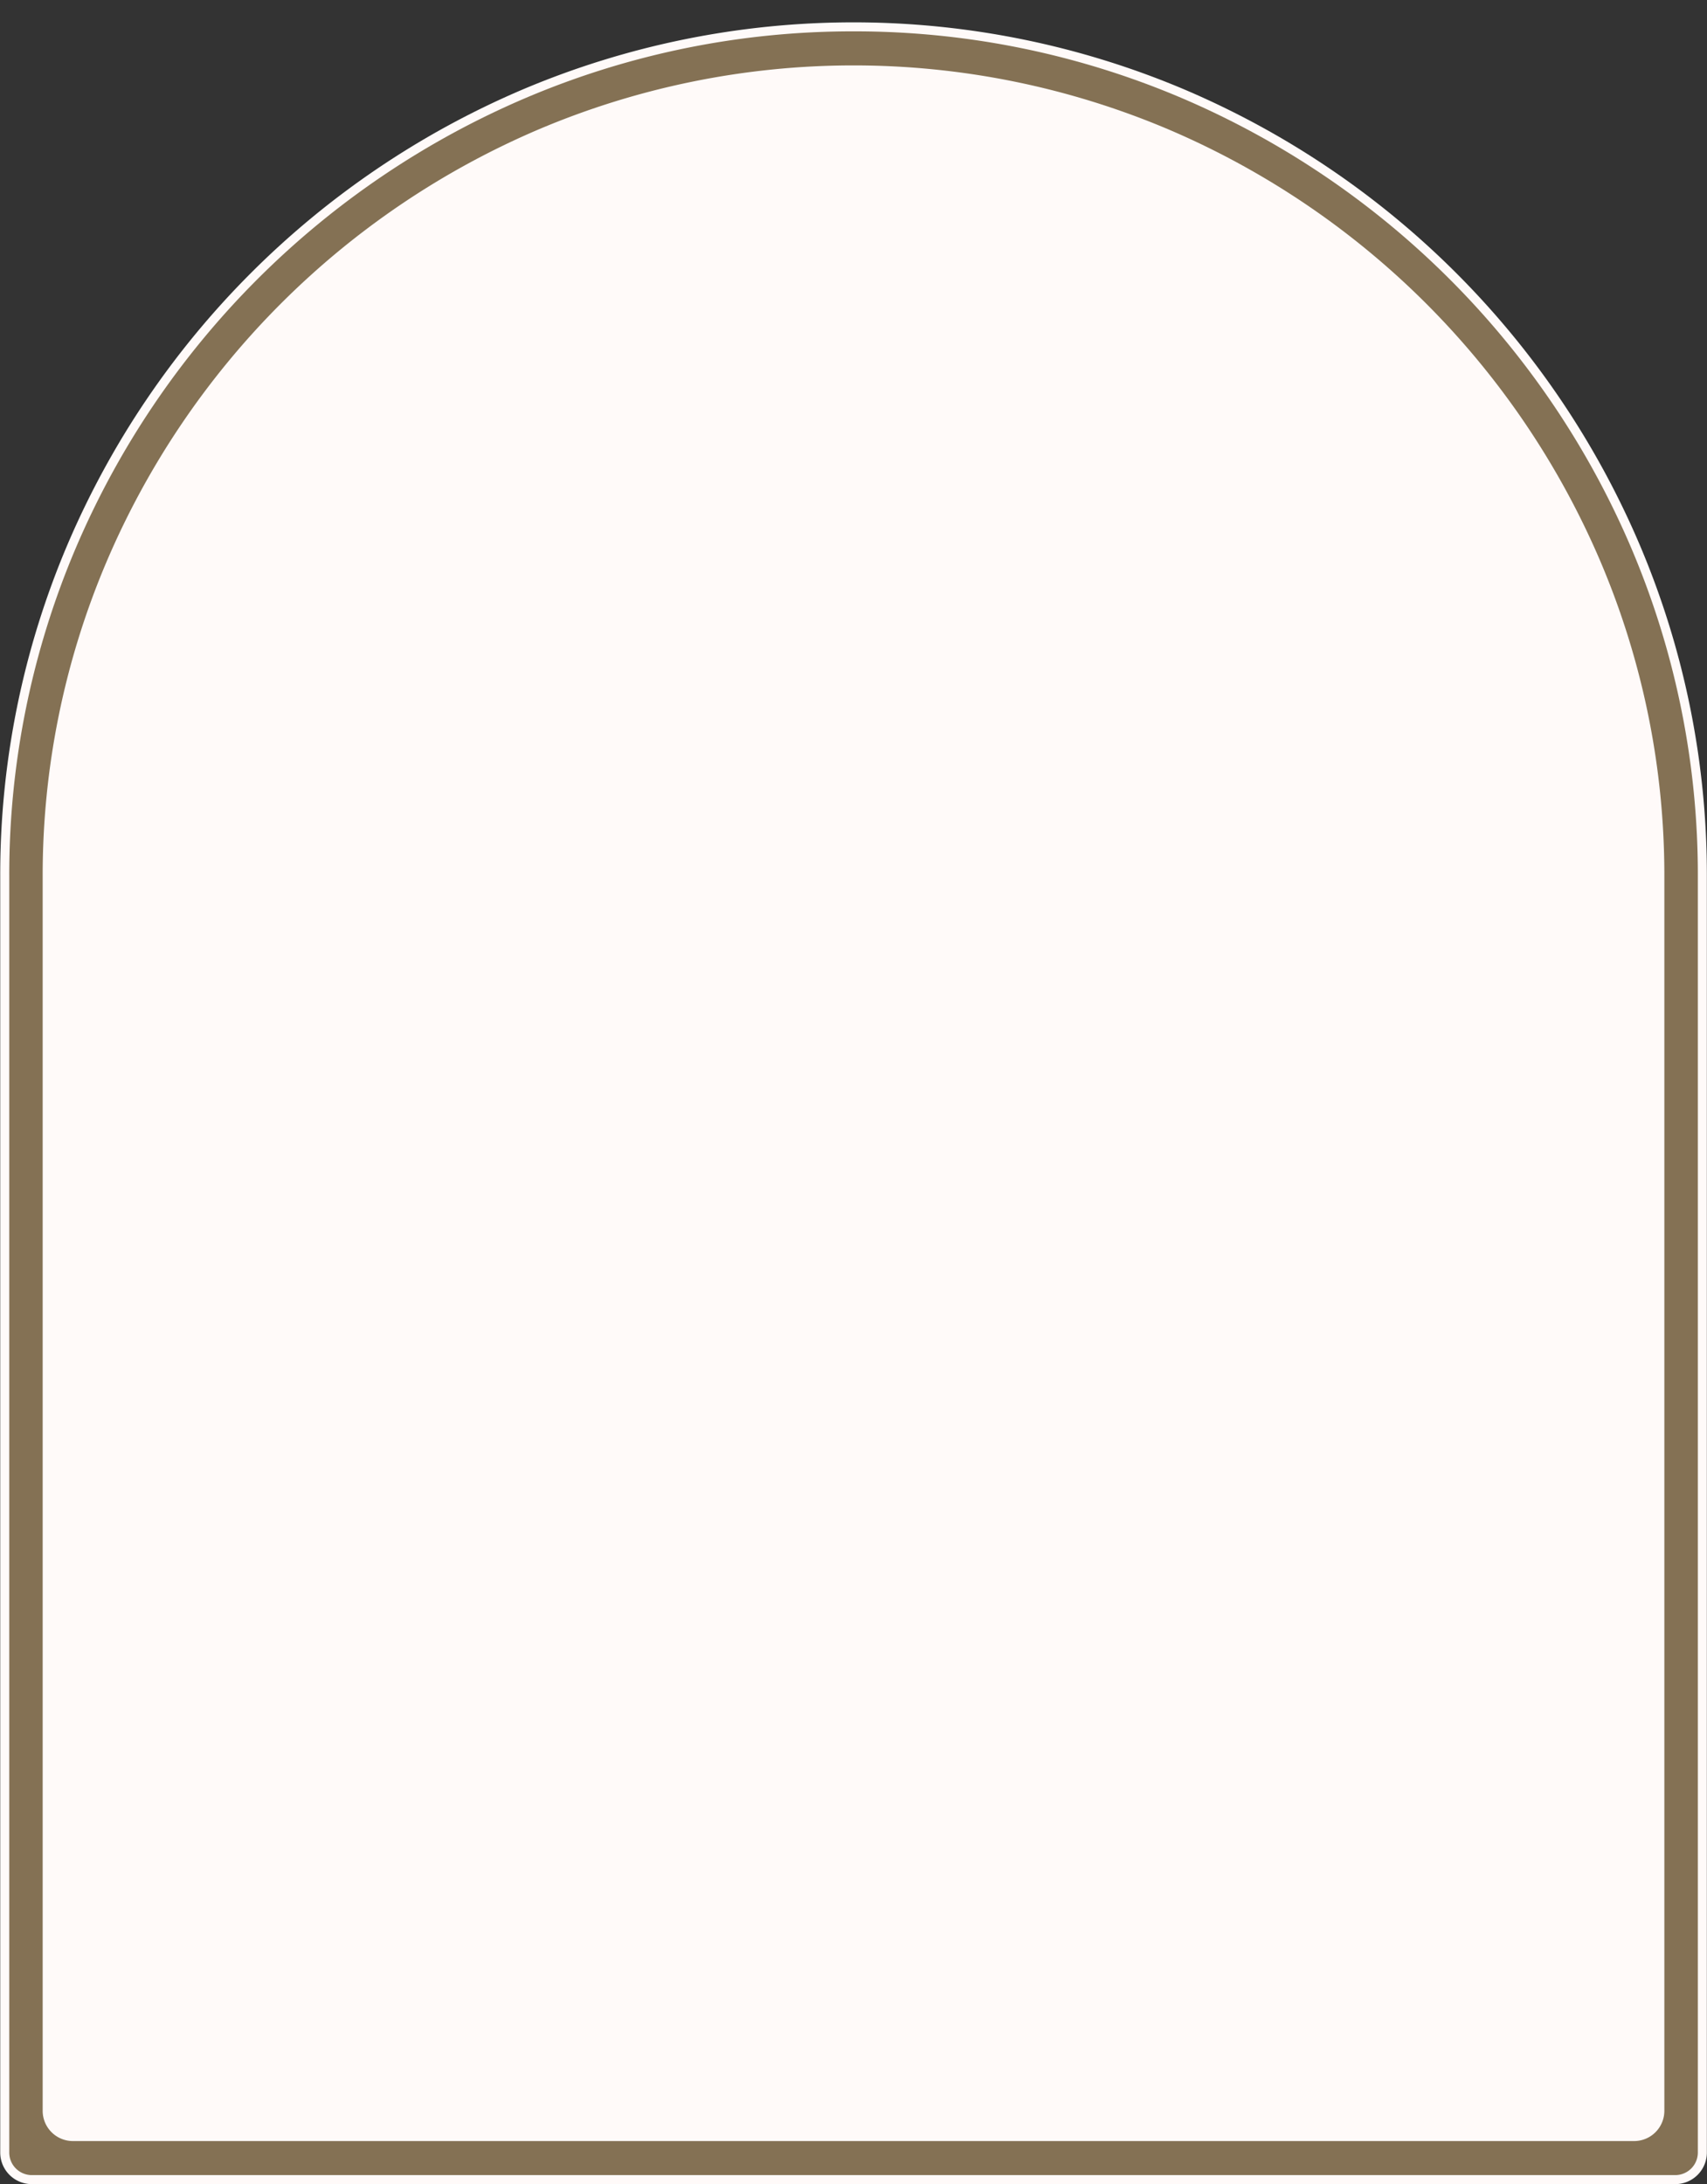
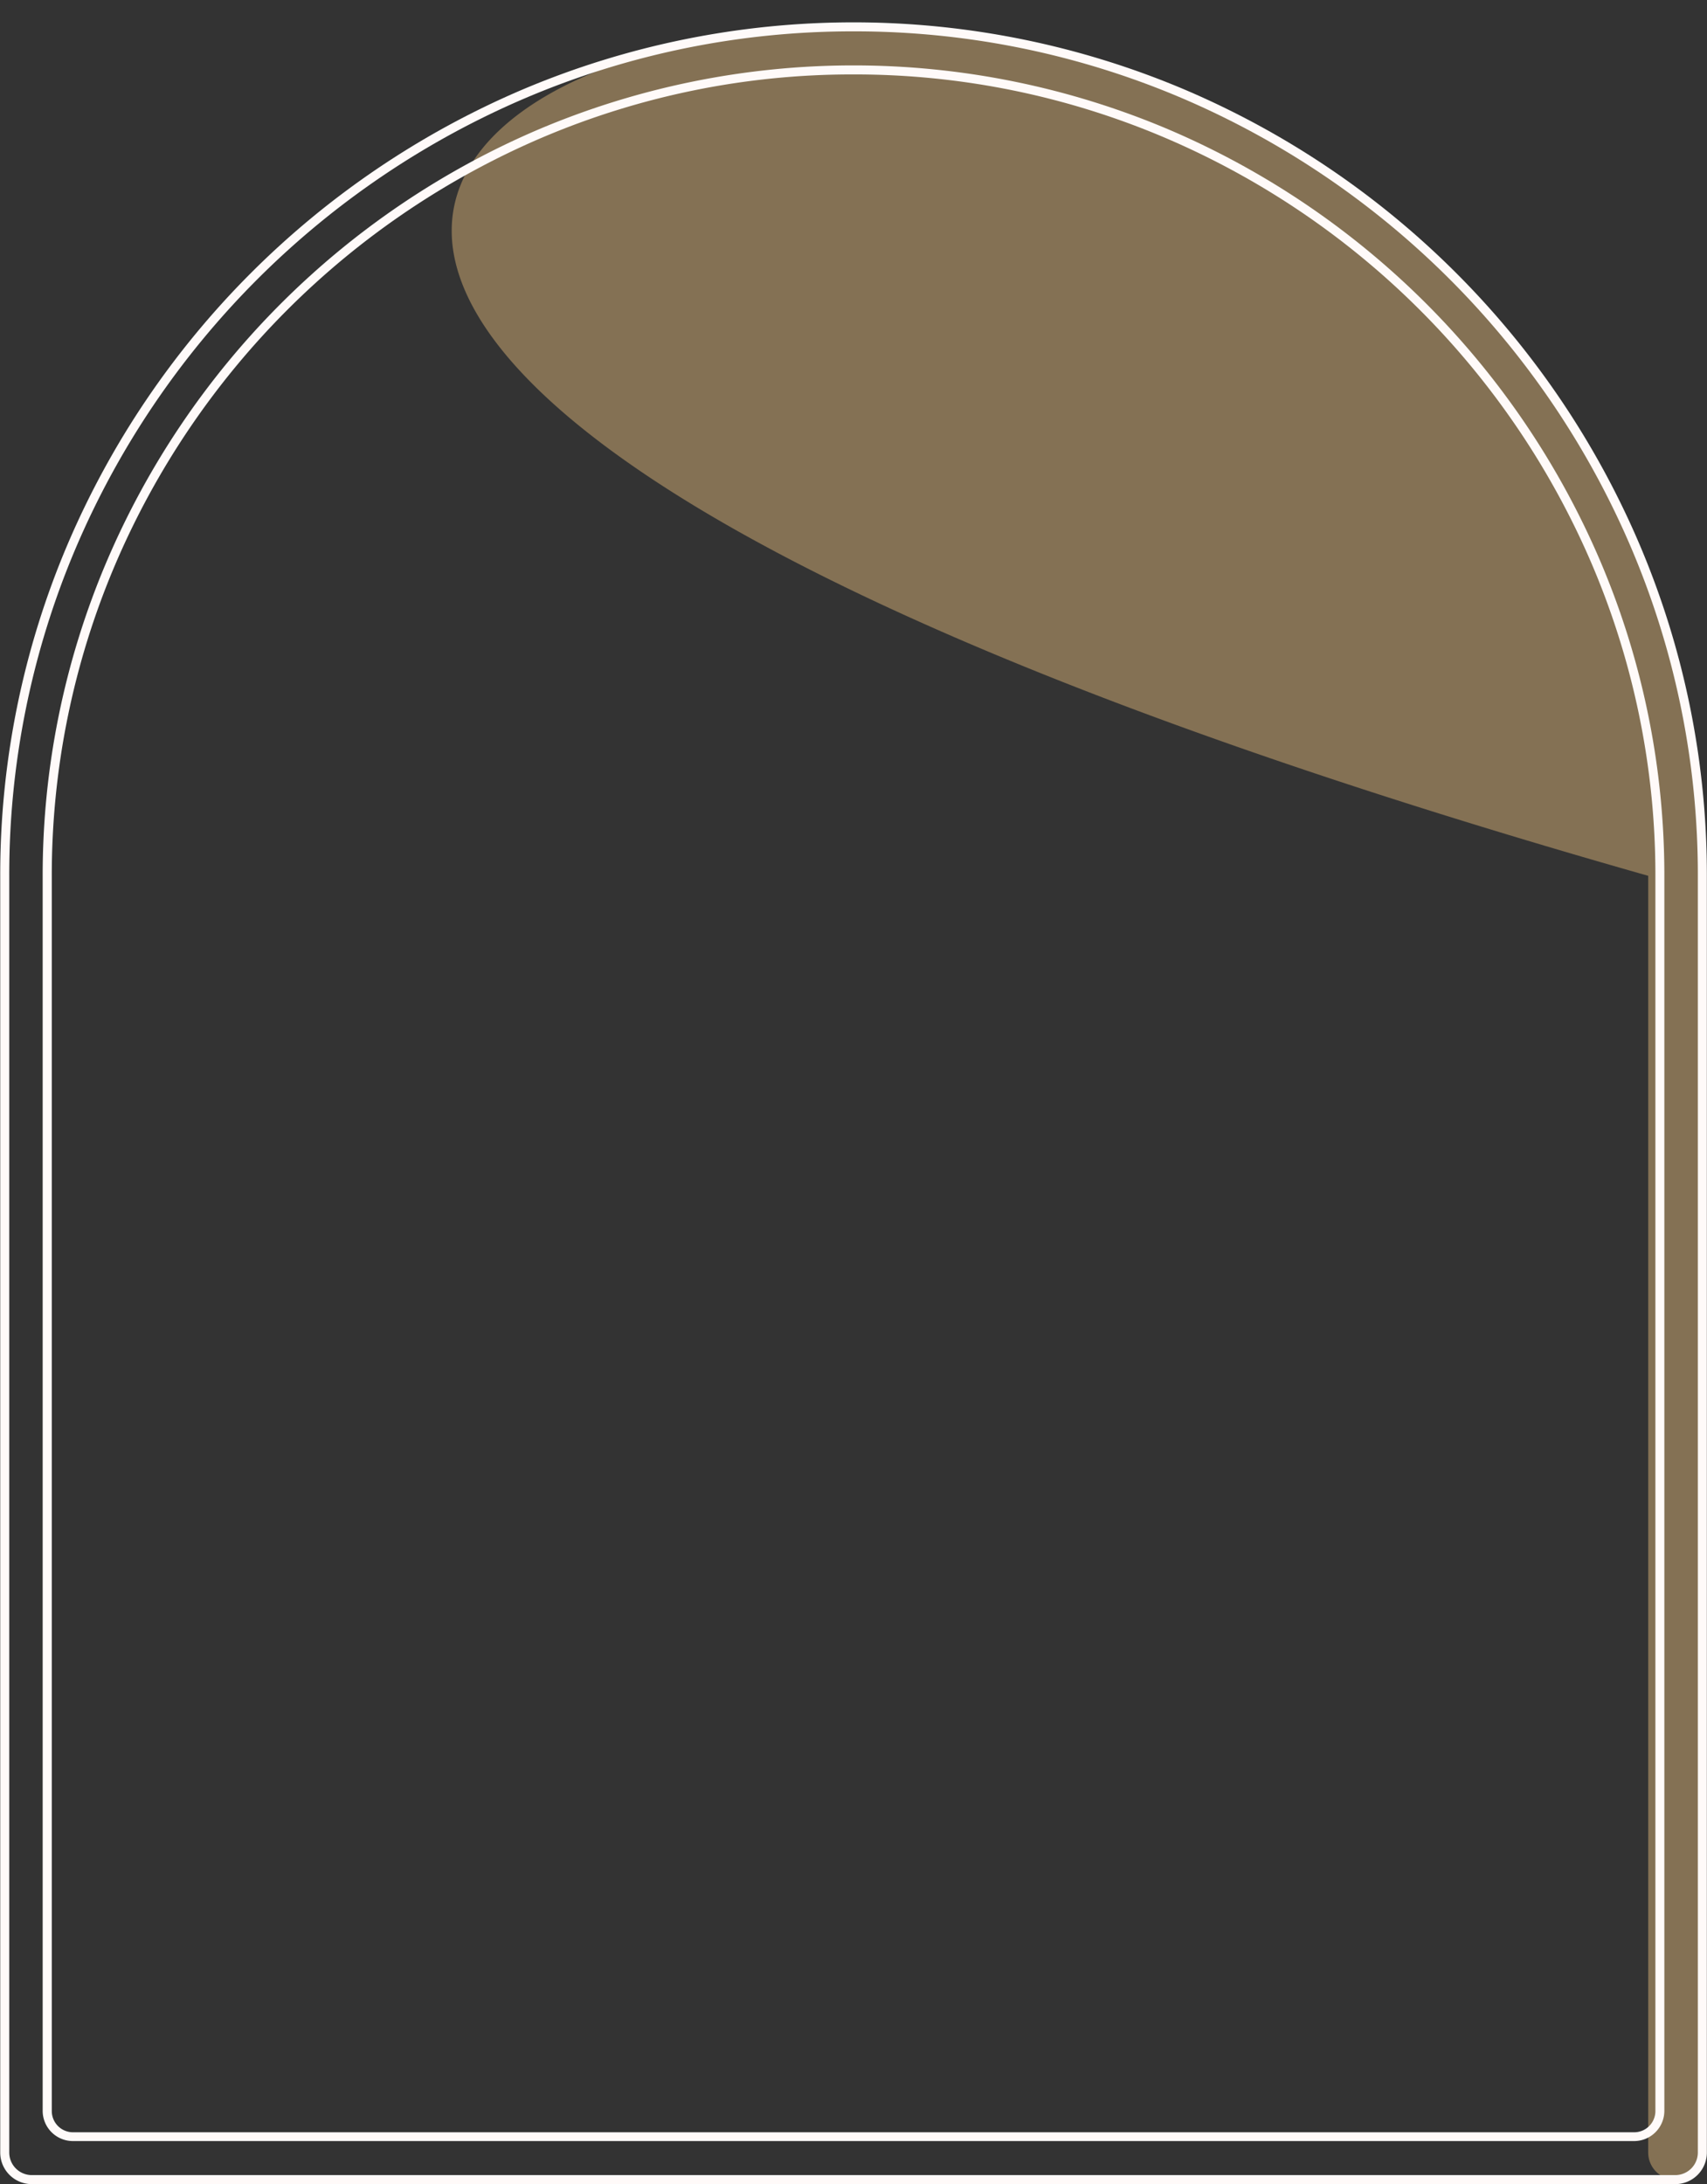
<svg xmlns="http://www.w3.org/2000/svg" data-name="Layer 1" fill="#000000" height="967.8" preserveAspectRatio="xMidYMid meet" version="1" viewBox="-0.1 -9.9 756.5 967.8" width="756.5" zoomAndPan="magnify">
  <rect x="-0.1" y="-9.9" width="756.5" height="967.8" fill="#333333" stroke="none" />
  <g id="change1_1">
-     <path d="M741.84,955.37H13.5a12,12,0,0,1-12-12V377.67C1.5,170.78,170.78,1.5,377.67,1.5h0c206.89,0,376.17,169.28,376.17,376.17v565.7A12,12,0,0,1,741.84,955.37Z" fill="#847154" transform="translate(.5 .5)" />
+     <path d="M741.84,955.37a12,12,0,0,1-12-12V377.67C1.5,170.78,170.78,1.5,377.67,1.5h0c206.89,0,376.17,169.28,376.17,376.17v565.7A12,12,0,0,1,741.84,955.37Z" fill="#847154" transform="translate(.5 .5)" />
  </g>
  <g id="change2_1">
    <path d="M741.84,957.37H13.5a14,14,0,0,1-14-14V377.67A373.5,373.5,0,0,1,29.34,230.83,381.92,381.92,0,0,1,230.83,29.34a376.21,376.21,0,0,1,293.68,0A381.83,381.83,0,0,1,726,230.83a373.5,373.5,0,0,1,29.84,146.84v565.7A14,14,0,0,1,741.84,957.37ZM377.67,3.5A369.5,369.5,0,0,0,232.39,33,377.81,377.81,0,0,0,33,232.39,369.5,369.5,0,0,0,3.5,377.67v565.7a10,10,0,0,0,10,10H741.84a10,10,0,0,0,10-10V377.67a369.5,369.5,0,0,0-29.52-145.28A377.81,377.81,0,0,0,523,33,369.5,369.5,0,0,0,377.67,3.5Z" fill="#fffaf9" transform="translate(.5 .5)" />
  </g>
  <g id="change3_1">
-     <path d="M723.63,936.29H31.71a11.43,11.43,0,0,1-11.4-11.4V377.94c0-196.55,160.81-357.36,357.36-357.36h0C574.22,20.58,735,181.39,735,377.94v547A11.43,11.43,0,0,1,723.63,936.29Z" fill="#fffaf9" transform="translate(.5 .5)" />
-   </g>
+     </g>
  <g id="change2_2">
    <path d="M723.63,938.29H31.71a13.41,13.41,0,0,1-13.4-13.4V377.94A354.85,354.85,0,0,1,46.67,238.4,362.87,362.87,0,0,1,238.13,46.93a357.59,357.59,0,0,1,279.08,0A362.94,362.94,0,0,1,708.68,238.4,355,355,0,0,1,737,377.94v547A13.41,13.41,0,0,1,723.63,938.29Zm-346-915.71a350.81,350.81,0,0,0-138,28A358.85,358.85,0,0,0,50.35,240a350.9,350.9,0,0,0-28,138v547a9.41,9.41,0,0,0,9.4,9.4H723.63a9.41,9.41,0,0,0,9.4-9.4V377.94a350.9,350.9,0,0,0-28-138A358.88,358.88,0,0,0,515.65,50.62,350.9,350.9,0,0,0,377.67,22.58Z" fill="#fffaf9" transform="translate(.5 .5)" />
  </g>
</svg>